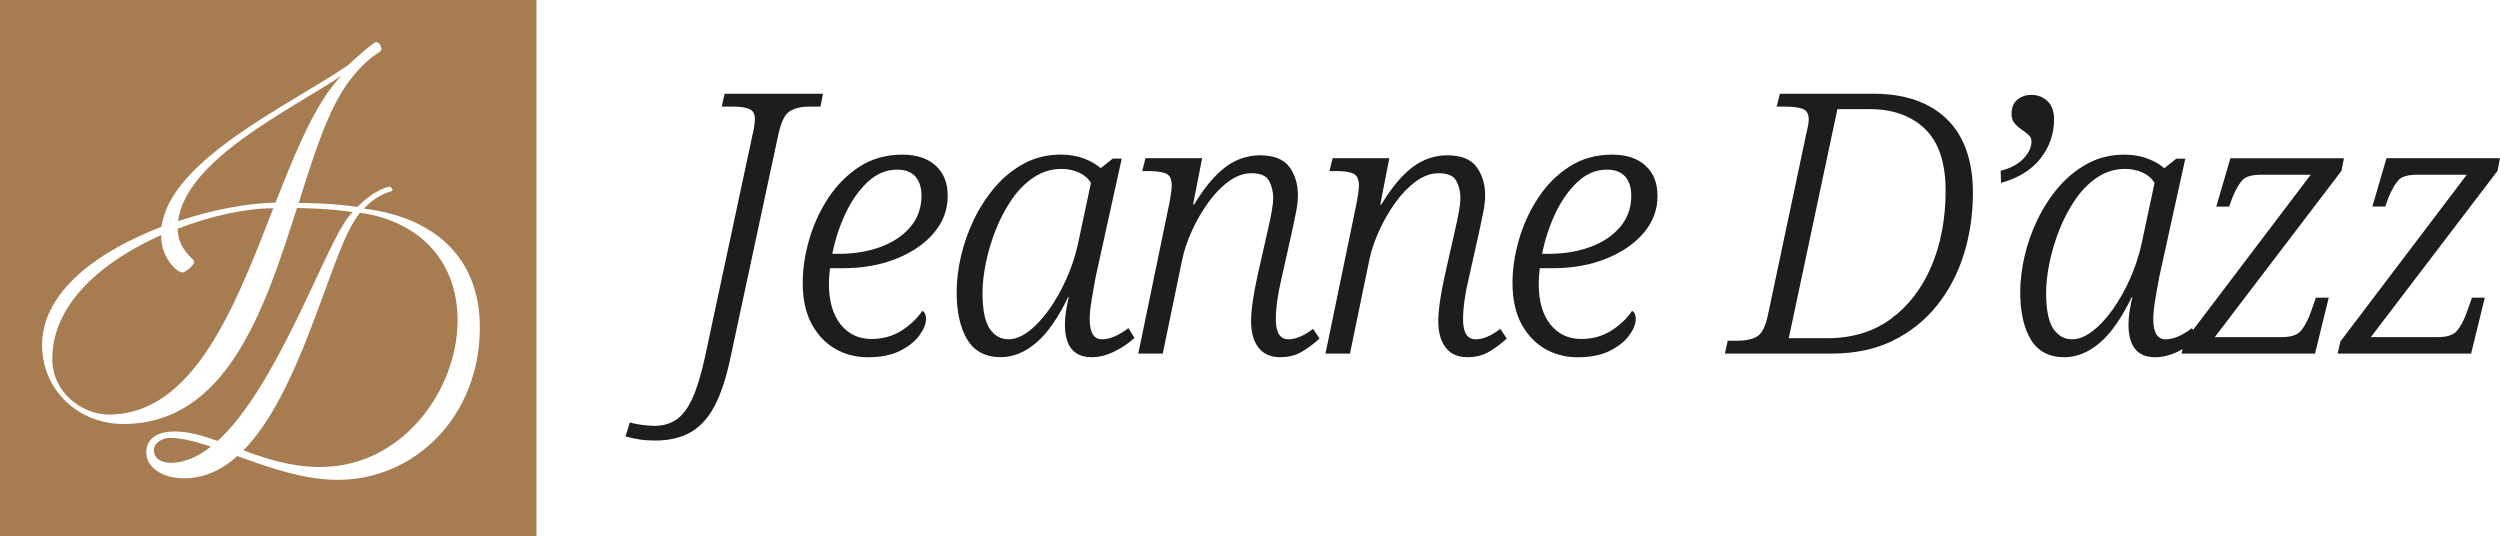
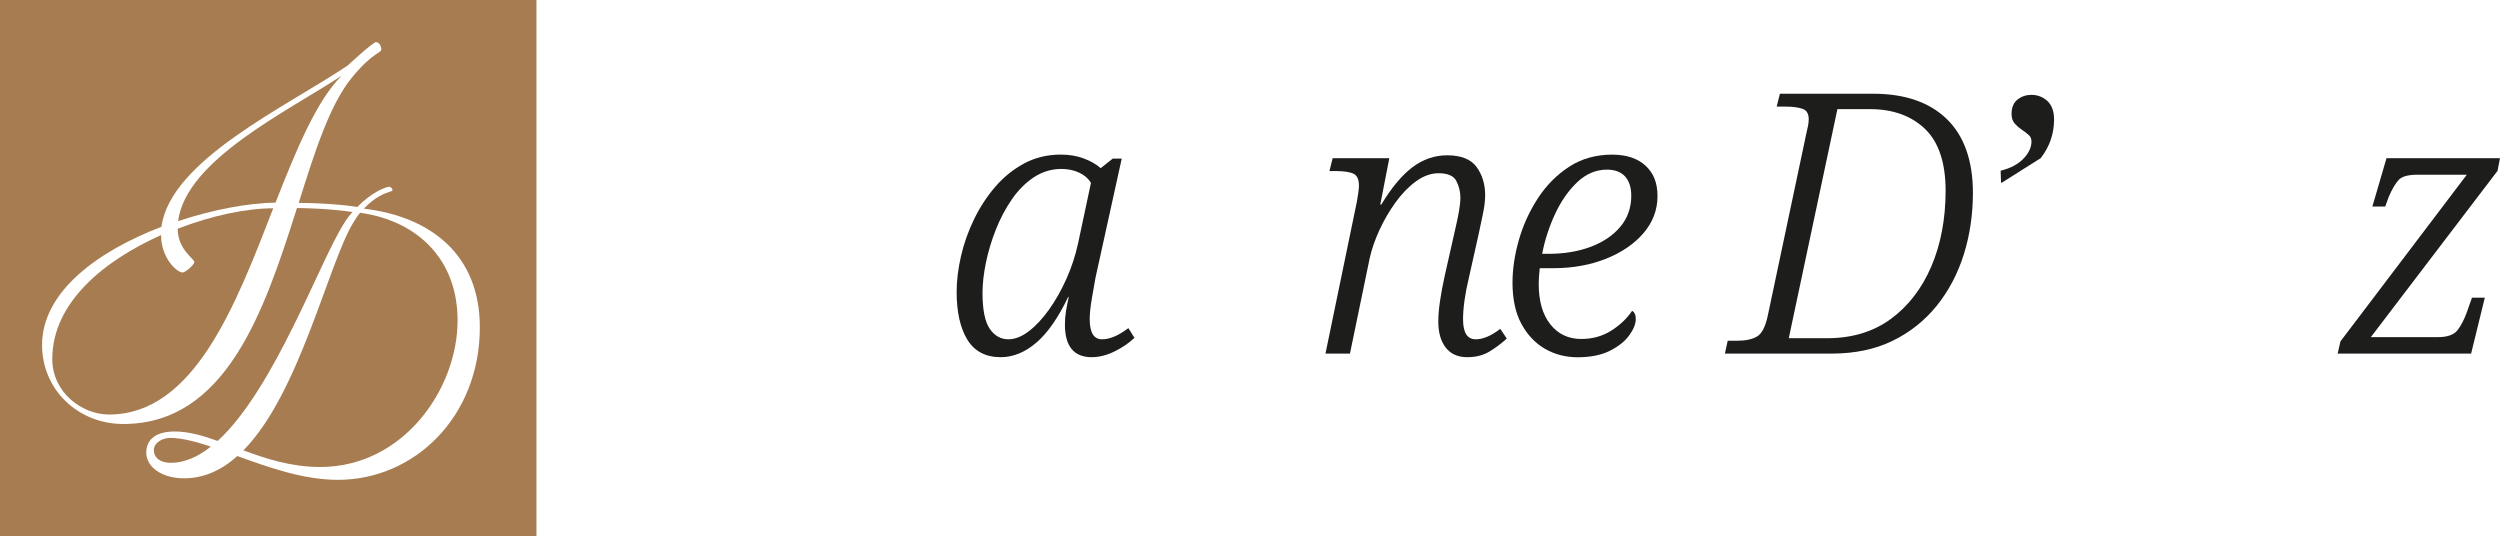
<svg xmlns="http://www.w3.org/2000/svg" viewBox="0 0 986.53 211.69">
  <defs>
    <style>.d{fill:#a67c50;}.e{fill:#1d1d1c;}</style>
  </defs>
  <g id="a" />
  <g id="b">
    <g id="c">
      <g>
        <g>
          <path class="d" d="M70.27,87.26c13.86-4.62,27.88-7.16,38.46-7.31,8.2-20.87,16.1-40.1,26.09-50.08-21.47,14.16-61.42,33.24-64.54,57.39Z" />
          <path class="d" d="M60.71,177.57c0,2.98,2.39,5.07,6.71,5.07,5.36,0,10.73-2.39,15.8-6.41-5.96-1.94-11.48-3.43-16.1-3.43-3.28,0-6.41,2.09-6.41,4.77Z" />
          <path class="d" d="M76.68,103.36c0,1.19-3.58,4.17-4.62,4.17-2.24,0-8.5-5.66-8.5-14.76-22.36,9.99-42.93,26.54-42.93,48.89,0,13.27,11.78,21.92,22.36,21.92,33.54,0,49.94-42.94,64.84-81.39-10.59,0-24.15,2.84-37.71,8.05,0,8.2,6.56,11.93,6.56,13.12Z" />
          <path class="d" d="M142.1,83.96c-.9,1.04-1.79,2.38-2.68,3.87-9.98,16.4-21.16,67.38-43.37,89.89,8.94,3.28,18.78,6.56,30.26,6.56,32.94,0,54.26-30.86,54.26-57.84,0-23.55-15.2-39.2-38.46-42.48Z" />
          <path class="d" d="M0,0V211.69H211.69V0H0ZM133.3,189.35c-13.56,0-27.28-4.92-39.65-9.39-6.11,5.52-13.12,8.79-21.02,8.79-8.79,0-14.91-4.47-14.91-10.13s4.47-8.35,11.18-8.35c5.52,0,11.18,1.64,16.99,3.73,22.36-20.42,40.25-70.81,49.78-85.71,1.05-1.79,2.24-3.28,3.43-4.62h0c-4.39-.66-8.84-1.05-13.29-1.3-2.86-.15-5.74-.24-8.61-.29l-.28,.86h0c-12.67,39.8-27.73,84.37-68.27,84.37-17.89,0-32.05-13.56-32.05-31.15,0-21.32,22.51-37.26,47.1-46.66,3.58-26.38,49.64-47.55,73.49-63.65,0,0,9.99-9.24,11.18-9.24,1.04,0,2.09,1.34,2.09,2.83,0,1.64-3.28,1.05-11.48,11.03-8.77,10.55-14.72,29.24-21.1,49.59,2.68,.03,5.36,.09,8.05,.21,5.02,.23,10.05,.62,15.07,1.39,5.54-5.67,11.13-7.97,12.73-7.97,.45,0,1.19,.89,1.19,1.34,0,.15-.3,.45-1.04,.59-1.94,.6-5.96,2.09-10.29,6.71,26.38,3.13,45.76,18.18,45.76,46.8,0,35.33-25.79,60.22-56.05,60.22Z" />
        </g>
        <g>
-           <path class="e" d="M323.78,42.07l.95-5.07h-38.8l-1.11,5.07h4.74c2.62,0,4.7,.33,6.19,.98,1.44,.63,2.14,1.91,2.14,3.92,0,.65-.07,1.51-.21,2.54-.14,1.03-.36,2.13-.64,3.27l-18.86,88.17c-1.51,6.9-3.19,12.39-4.98,16.31-1.78,3.89-3.92,6.7-6.34,8.33-2.42,1.63-5.26,2.46-8.43,2.46-1.4,0-3.07-.12-4.97-.36-1.88-.24-3.45-.54-4.67-.92l-.24-.07-1.72,5.49,.25,.07c1.72,.48,3.49,.86,5.24,1.15,1.77,.29,3.87,.43,6.26,.43,5.54,0,10.27-1.12,14.06-3.32,3.79-2.21,6.97-5.75,9.46-10.53,2.47-4.76,4.55-11.13,6.17-18.93l18.86-87.89c1.03-4.86,2.51-7.96,4.4-9.2,1.9-1.25,4.52-1.89,7.79-1.89h4.5Z" />
-           <path class="e" d="M356.16,61.01c-6.4,0-12.12,1.6-17,4.76-4.86,3.15-9.02,7.33-12.36,12.44-3.33,5.1-5.87,10.65-7.53,16.5-1.67,5.85-2.51,11.52-2.51,16.86,0,6.49,1.19,11.97,3.53,16.27,2.35,4.31,5.48,7.61,9.31,9.82,3.83,2.2,8.15,3.32,12.84,3.32,5.06,0,9.33-.85,12.69-2.53,3.35-1.68,5.93-3.72,7.66-6.08,1.74-2.37,2.62-4.56,2.62-6.51,0-1.51-.42-2.54-1.26-3.07l-.2-.13-.14,.2c-1.97,2.91-4.71,5.49-8.14,7.65-3.42,2.16-7.39,3.25-11.8,3.25-5.04,0-9.14-1.94-12.17-5.76-3.05-3.84-4.59-9.17-4.59-15.85,0-1.05,.05-2.19,.14-3.41,.08-1.11,.17-2.08,.26-2.91h5.35c7.62,0,14.62-1.26,20.81-3.73,6.2-2.48,11.19-5.89,14.82-10.15,3.64-4.27,5.49-9.15,5.49-14.52s-1.59-9.15-4.73-12.05c-3.13-2.89-7.54-4.35-13.1-4.35Zm-13.83,10.86c3.46-3.27,7.39-4.93,11.69-4.93,3.15,0,5.56,.91,7.17,2.7,1.62,1.8,2.44,4.37,2.44,7.62,0,4.68-1.45,8.79-4.3,12.2-2.86,3.43-6.8,6.09-11.69,7.93-4.9,1.84-10.5,2.77-16.63,2.77h-2.56c1.04-5.38,2.75-10.64,5.07-15.65,2.35-5.09,5.32-9.34,8.81-12.64Z" />
          <path class="e" d="M445.04,129.65c-3.75,2.81-7.16,4.24-10.14,4.24-3.29,0-4.89-2.63-4.89-8.04,0-2.07,.29-4.8,.85-8.1,.59-3.44,1.06-6.1,1.43-8.13l10.36-47.04h-3.54l-4.76,3.78c-1.8-1.57-4.06-2.86-6.71-3.84-2.73-1.01-5.76-1.52-9.02-1.52-5.26,0-10.1,1.16-14.41,3.46-4.29,2.29-8.14,5.39-11.43,9.2-3.29,3.81-6.11,8.13-8.4,12.84-2.28,4.71-4.02,9.61-5.16,14.56-1.14,4.95-1.72,9.73-1.72,14.2,0,7.82,1.41,14.12,4.18,18.71,2.8,4.63,7.24,6.98,13.22,6.98,4.9,0,9.64-1.94,14.1-5.78,4.41-3.79,8.61-9.83,12.5-17.95h.24c-.44,1.96-.8,3.81-1.08,5.5-.29,1.77-.43,3.59-.43,5.4,0,8.51,3.55,12.83,10.54,12.83,2.97,0,6.04-.78,9.12-2.31,3.06-1.53,5.62-3.27,7.63-5.19l.15-.14-2.4-3.83-.22,.16Zm-47.15,4.24c-2.95,0-5.41-1.38-7.3-4.11-1.91-2.75-2.88-7.54-2.88-14.22,0-3.59,.46-7.62,1.35-11.95,.9-4.34,2.21-8.73,3.92-13.03,1.7-4.3,3.83-8.32,6.33-11.95,2.49-3.62,5.43-6.56,8.72-8.72,3.28-2.15,6.93-3.25,10.87-3.25,2.43,0,4.72,.47,6.83,1.41,2.05,.91,3.66,2.29,4.77,4.1l-5.12,24.05c-1.04,4.73-2.57,9.38-4.56,13.81-1.98,4.44-4.28,8.51-6.84,12.1-2.54,3.58-5.24,6.47-8.02,8.59-2.75,2.1-5.47,3.17-8.07,3.17Z" />
-           <path class="e" d="M517.92,129.94c-3.46,2.62-6.63,3.95-9.42,3.95-3.39,0-5.04-2.58-5.04-7.9,0-2.17,.19-4.66,.57-7.4,.38-2.75,.91-5.53,1.57-8.27l4-17.87c.48-2.41,1.04-5.03,1.64-7.78,.62-2.82,.94-5.41,.94-7.7,0-4.22-1.12-7.93-3.33-11.01-2.23-3.1-6.15-4.68-11.63-4.68-4.99,0-9.63,1.6-13.8,4.77-4.12,3.13-8.23,8.06-12.21,14.67h-.41l3.57-18.29h-22.36l-1.27,5.07h2.46c3.19,0,5.56,.35,7.04,1.05s2.14,2.25,2.14,4.7c0,.74-.1,1.76-.28,3.04-.19,1.3-.39,2.48-.57,3.49l-12.29,59.45-.06,.3h9.66l7.76-37.5c.75-3.49,2.05-7.25,3.84-11.17,1.8-3.92,3.95-7.64,6.41-11.03,2.45-3.39,5.17-6.19,8.09-8.3,2.89-2.1,5.87-3.17,8.86-3.17,3.59,0,5.95,1.01,7,3.01,1.07,2.05,1.61,4.27,1.61,6.6,0,1.5-.19,3.34-.57,5.46-.37,2.11-.81,4.19-1.28,6.2-.47,1.95-.8,3.45-1,4.43l-3.29,14.58c-1.71,7.7-2.58,13.82-2.58,18.2s.98,7.79,2.91,10.3c1.95,2.53,4.8,3.81,8.49,3.81,3.37,0,6.29-.73,8.7-2.18,2.39-1.44,4.67-3.13,6.76-5.03l.16-.14-2.55-3.83-.21,.16Z" />
          <path class="e" d="M591.8,129.94c-3.46,2.62-6.63,3.95-9.42,3.95-3.39,0-5.04-2.58-5.04-7.9,0-2.17,.19-4.66,.57-7.4,.38-2.74,.9-5.52,1.57-8.27l4-17.87c.48-2.41,1.03-5.03,1.64-7.78,.62-2.82,.94-5.41,.94-7.7,0-4.22-1.12-7.93-3.33-11.01-2.23-3.1-6.15-4.68-11.64-4.68-4.99,0-9.63,1.6-13.8,4.77-4.12,3.13-8.23,8.06-12.21,14.67h-.41l3.57-18.29h-22.36l-1.27,5.07h2.46c3.19,0,5.56,.35,7.04,1.05,1.42,.67,2.14,2.25,2.14,4.7,0,.75-.09,1.74-.28,3.04-.2,1.33-.39,2.47-.57,3.49l-12.29,59.45-.06,.3h9.66l7.76-37.5c.75-3.49,2.05-7.25,3.84-11.17,1.79-3.92,3.95-7.63,6.41-11.03,2.45-3.39,5.17-6.19,8.09-8.3,2.9-2.1,5.88-3.17,8.86-3.17,3.6,0,5.95,1.01,7,3.01,1.07,2.05,1.62,4.28,1.62,6.6,0,1.49-.19,3.33-.57,5.46-.38,2.13-.81,4.21-1.28,6.2-.47,1.98-.81,3.47-1,4.43l-3.29,14.58c-1.71,7.7-2.58,13.82-2.58,18.2s.98,7.79,2.91,10.3c1.95,2.53,4.8,3.81,8.49,3.81,3.37,0,6.29-.73,8.7-2.18,2.39-1.43,4.66-3.13,6.76-5.03l.16-.14-2.55-3.83-.21,.16Z" />
          <path class="e" d="M636.25,61.01c-6.4,0-12.12,1.6-17,4.76-4.87,3.15-9.03,7.33-12.36,12.44-3.33,5.1-5.87,10.65-7.53,16.5-1.67,5.85-2.51,11.52-2.51,16.86,0,6.49,1.19,11.97,3.53,16.27,2.34,4.31,5.48,7.61,9.31,9.82,3.83,2.2,8.15,3.32,12.84,3.32,5.06,0,9.33-.85,12.69-2.53,3.36-1.68,5.93-3.72,7.66-6.08,1.74-2.37,2.62-4.56,2.62-6.51,0-1.51-.42-2.54-1.26-3.07l-.2-.13-.14,.2c-1.97,2.91-4.71,5.48-8.14,7.65-3.42,2.16-7.39,3.25-11.8,3.25-5.04,0-9.14-1.94-12.17-5.76-3.05-3.84-4.59-9.17-4.59-15.85,0-1.04,.05-2.19,.14-3.41,.08-1.12,.17-2.1,.26-2.91h5.35c7.62,0,14.62-1.26,20.81-3.73,6.2-2.48,11.19-5.89,14.82-10.15,3.64-4.27,5.49-9.15,5.49-14.52s-1.59-9.15-4.72-12.05c-3.13-2.89-7.54-4.35-13.1-4.35Zm-13.83,10.86c3.46-3.27,7.39-4.93,11.69-4.93,3.15,0,5.56,.91,7.17,2.7,1.62,1.8,2.44,4.37,2.44,7.62,0,4.68-1.45,8.79-4.3,12.2-2.87,3.43-6.8,6.09-11.69,7.93-4.9,1.84-10.5,2.77-16.63,2.77h-2.55c1.04-5.38,2.75-10.64,5.07-15.65,2.35-5.09,5.32-9.34,8.81-12.64Z" />
          <path class="e" d="M739.29,37h-36.92l-1.27,5.07h3.46c2.91,0,5.21,.31,6.84,.91,1.57,.59,2.34,1.94,2.34,4.12,0,.74-.09,1.62-.28,2.6-.19,1.01-.43,2.08-.71,3.21l-15.15,71.6c-.93,4.38-2.36,7.17-4.24,8.27-1.91,1.12-4.53,1.68-7.81,1.68h-3.77l-1.11,5.07h42.18c9.05,0,17.12-1.69,23.97-5.03,6.86-3.33,12.73-8,17.45-13.86,4.71-5.85,8.31-12.69,10.69-20.3,2.38-7.62,3.58-15.77,3.58-24.23,0-12.68-3.46-22.48-10.29-29.12-6.83-6.64-16.58-10-28.97-10Zm-1.29,6.07c8.94,0,16.21,2.62,21.62,7.79,5.4,5.17,8.14,13.38,8.14,24.4s-1.89,21.1-5.62,29.84c-3.73,8.73-9.11,15.72-16,20.76-6.88,5.04-15.29,7.6-25,7.6h-15.27l19.19-90.39h12.95Z" />
-           <path class="e" d="M805.29,62.41c3.5-4.5,5.27-9.65,5.27-15.3,0-3.2-.89-5.64-2.65-7.26-1.75-1.61-3.88-2.42-6.31-2.42-2.05,0-3.88,.62-5.44,1.84-1.58,1.24-2.38,3.15-2.38,5.7,0,1.58,.43,2.86,1.28,3.81,.82,.92,1.75,1.72,2.76,2.4,.99,.66,1.89,1.35,2.69,2.05,.76,.67,1.13,1.52,1.13,2.6,0,2.31-1.06,4.58-3.15,6.76-2.1,2.2-5.07,3.78-8.81,4.72l-.2,.05,.16,4.81,.31-.09c6.69-1.91,11.85-5.16,15.35-9.66Z" />
-           <path class="e" d="M911.97,122.91c-1.13,3.2-2.44,5.72-3.89,7.5-1.42,1.74-3.98,2.62-7.6,2.62h-26.5l50-65.62,.96-4.97h-44.79l-5.58,19.08h5.08l1.34-3.72c1.41-3.29,2.79-5.62,4.09-6.92s3.77-1.93,7.4-1.93h19.36l-46.44,61.25-.44-.7-.22,.16c-3.75,2.81-7.16,4.24-10.14,4.24-3.29,0-4.89-2.63-4.89-8.04,0-2.07,.29-4.8,.85-8.1,.59-3.42,1.05-6.08,1.43-8.13l10.29-46.73,.07-.3h-3.54l-4.76,3.78c-1.8-1.57-4.06-2.86-6.71-3.84-2.73-1.01-5.76-1.52-9.02-1.52-5.26,0-10.11,1.16-14.41,3.46-4.29,2.29-8.14,5.39-11.43,9.2-3.29,3.81-6.11,8.13-8.4,12.84-2.28,4.71-4.02,9.61-5.16,14.56-1.14,4.95-1.72,9.73-1.72,14.2,0,7.82,1.41,14.12,4.18,18.71,2.8,4.63,7.25,6.98,13.22,6.98,4.9,0,9.64-1.94,14.1-5.78,4.41-3.79,8.61-9.83,12.5-17.95h.24c-.44,1.96-.8,3.81-1.08,5.5-.29,1.77-.43,3.58-.43,5.4,0,8.51,3.55,12.83,10.54,12.83,2.97,0,6.04-.78,9.11-2.31,.59-.3,1.15-.61,1.71-.92l-.42,1.8h52.67l5.33-21.77,.08-.31h-5.07l-1.92,5.45Zm-94.37,10.98c-2.95,0-5.4-1.38-7.3-4.11-1.91-2.75-2.88-7.54-2.88-14.22,0-3.59,.46-7.61,1.35-11.95,.9-4.34,2.22-8.73,3.92-13.03,1.7-4.3,3.83-8.32,6.33-11.95,2.49-3.62,5.43-6.56,8.72-8.72,3.28-2.15,6.93-3.25,10.87-3.25,2.43,0,4.72,.47,6.83,1.41,2.05,.91,3.66,2.29,4.77,4.1l-5.12,24.05c-1.04,4.73-2.58,9.38-4.56,13.81-1.98,4.44-4.28,8.51-6.83,12.1-2.54,3.58-5.24,6.47-8.02,8.59-2.75,2.1-5.47,3.17-8.07,3.17Z" />
+           <path class="e" d="M805.29,62.41c3.5-4.5,5.27-9.65,5.27-15.3,0-3.2-.89-5.64-2.65-7.26-1.75-1.61-3.88-2.42-6.31-2.42-2.05,0-3.88,.62-5.44,1.84-1.58,1.24-2.38,3.15-2.38,5.7,0,1.58,.43,2.86,1.28,3.81,.82,.92,1.75,1.72,2.76,2.4,.99,.66,1.89,1.35,2.69,2.05,.76,.67,1.13,1.52,1.13,2.6,0,2.31-1.06,4.58-3.15,6.76-2.1,2.2-5.07,3.78-8.81,4.72l-.2,.05,.16,4.81,.31-.09Z" />
          <path class="e" d="M986.53,62.43h-44.79l-5.58,19.08h5.08l1.34-3.72c1.41-3.29,2.79-5.62,4.09-6.92s3.77-1.93,7.4-1.93h19.36l-49.86,65.77-1.11,4.83h52.67l5.33-21.77,.08-.31h-5.07l-1.92,5.45c-1.13,3.2-2.44,5.72-3.89,7.5-1.42,1.74-3.98,2.62-7.6,2.62h-26.5l50-65.62,.96-4.97Z" />
        </g>
      </g>
    </g>
  </g>
</svg>